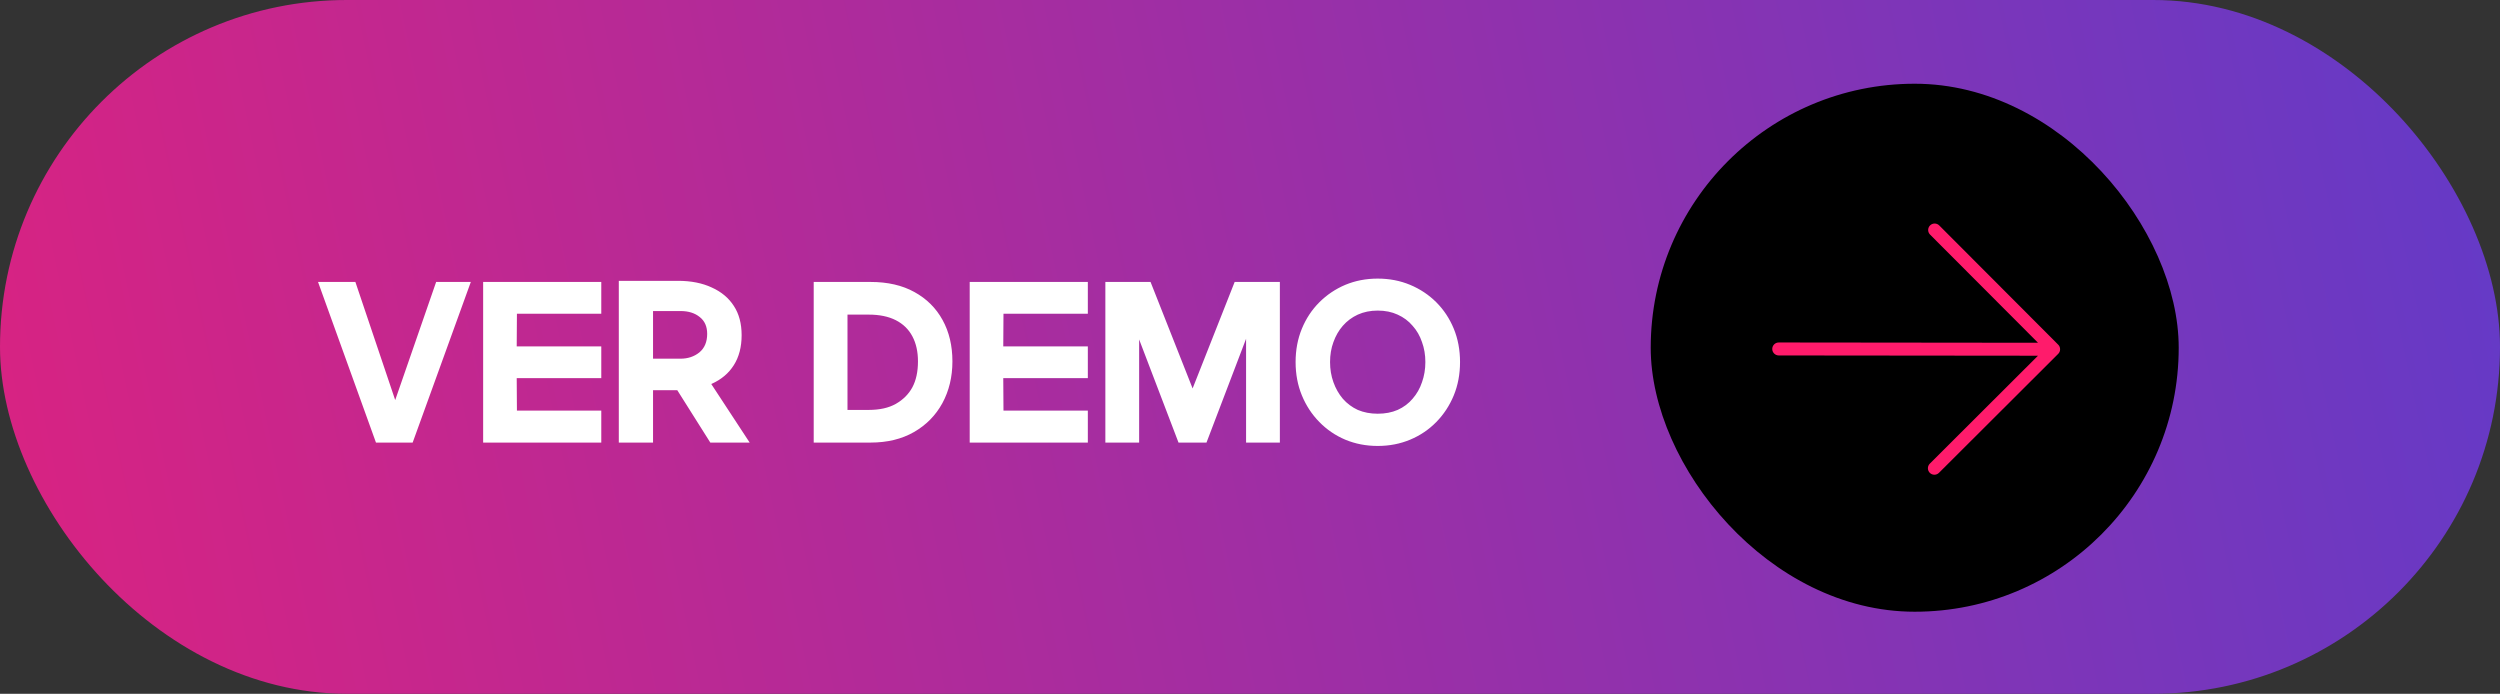
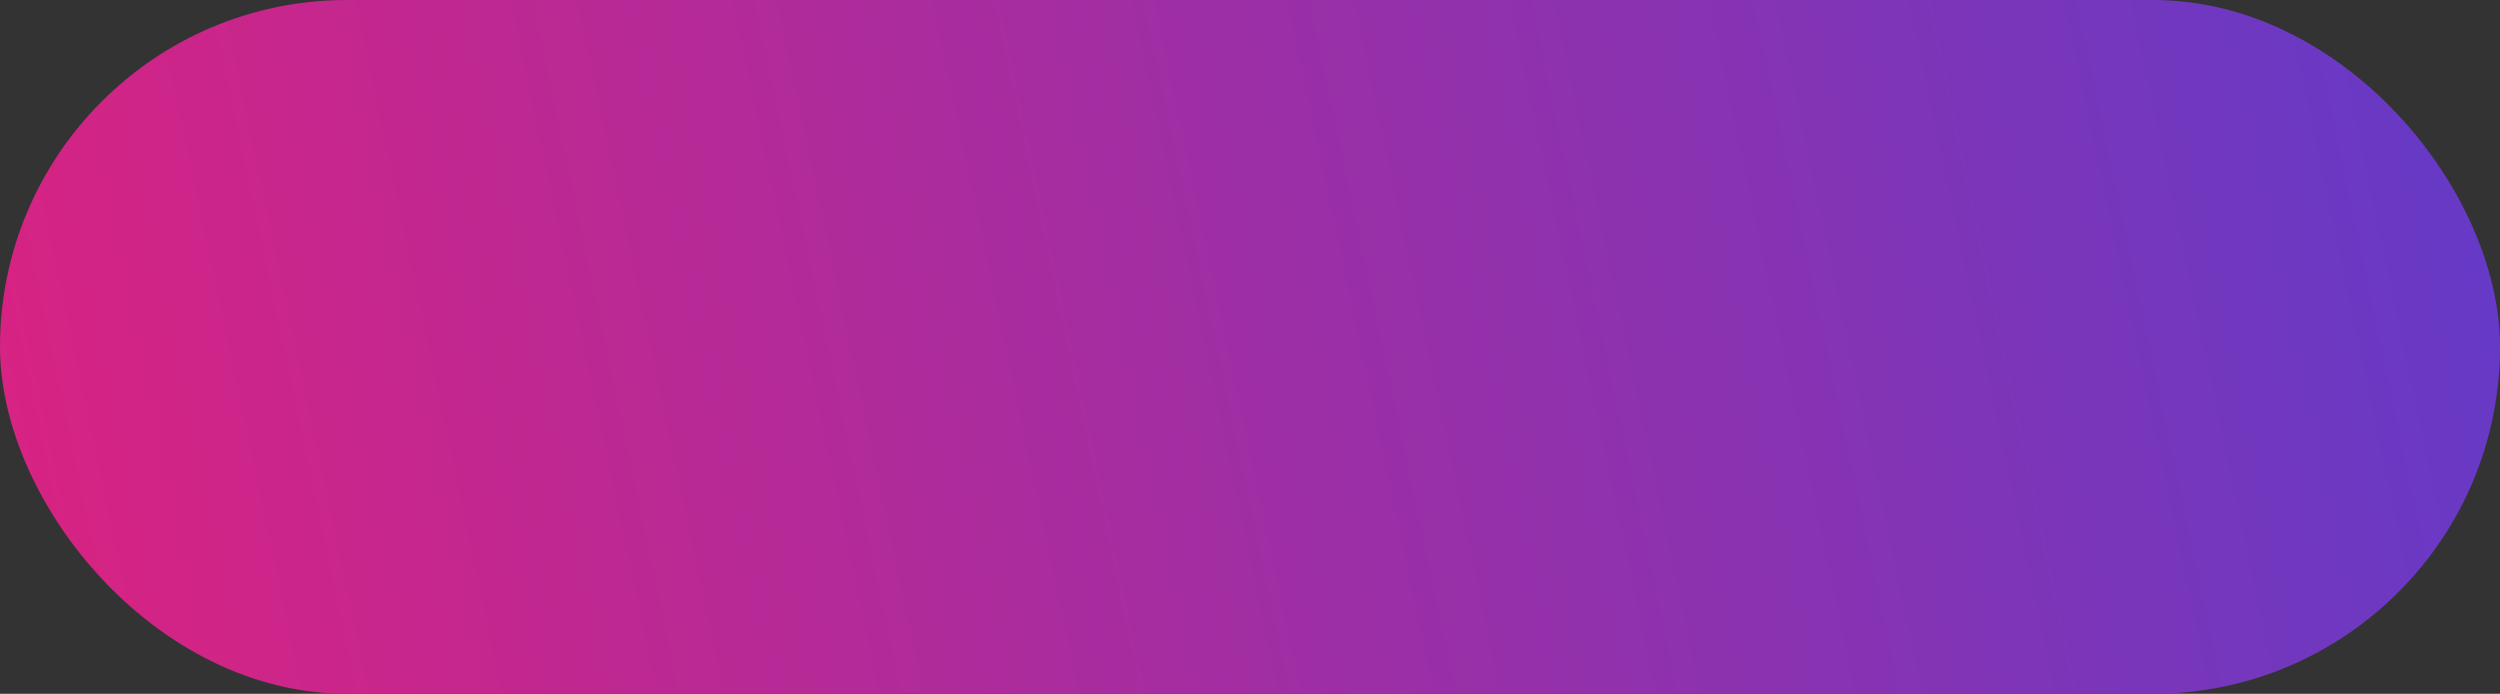
<svg xmlns="http://www.w3.org/2000/svg" width="209" height="58" viewBox="0 0 209 58" fill="none">
  <rect x="0" y="0" width="209" height="58" fill="#333333" stroke="none" />
  <rect width="209" height="58" rx="29" fill="url(#paint0_linear_5_104)" />
-   <path d="M39.361 23.571L34.498 37H31.431L26.587 23.571H29.71L33.039 33.446L36.462 23.571H39.361ZM50.267 34.325V37H40.391V23.571H50.267V26.227H43.215L43.197 28.958H50.267V31.613H43.197L43.215 34.325H50.267ZM56.688 32.623H54.594V37H51.732V23.478H56.688C57.773 23.478 58.715 23.665 59.513 24.039C60.311 24.4 60.922 24.912 61.346 25.572C61.782 26.233 62 27.05 62 28.022C62 29.008 61.782 29.843 61.346 30.529C60.922 31.202 60.311 31.72 59.513 32.081C58.715 32.443 57.773 32.623 56.688 32.623ZM56.894 26.003H54.594V29.986H56.894C57.505 29.986 58.029 29.812 58.465 29.463C58.902 29.101 59.12 28.584 59.12 27.91C59.12 27.299 58.914 26.832 58.503 26.508C58.091 26.171 57.555 26.003 56.894 26.003ZM59.382 37L56.127 31.838H59.288L62.673 37H59.382ZM72.777 37H68.026V23.571H72.777C74.211 23.571 75.433 23.852 76.443 24.413C77.465 24.974 78.251 25.753 78.799 26.751C79.348 27.748 79.622 28.901 79.622 30.211C79.622 31.508 79.342 32.673 78.781 33.708C78.219 34.731 77.428 35.535 76.405 36.121C75.383 36.707 74.173 37 72.777 37ZM70.85 26.302V34.269H72.627C73.537 34.269 74.292 34.101 74.89 33.764C75.501 33.415 75.963 32.954 76.274 32.38C76.586 31.794 76.742 31.071 76.742 30.211C76.742 29.4 76.586 28.702 76.274 28.116C75.963 27.53 75.501 27.081 74.89 26.769C74.279 26.458 73.525 26.302 72.627 26.302H70.85ZM90.943 34.325V37H81.067V23.571H90.943V26.227H83.891L83.873 28.958H90.943V31.613H83.873L83.891 34.325H90.943ZM98.524 37L95.232 28.378V37H92.408V23.571H96.186L99.702 32.474L103.218 23.571H106.997V37H104.172V28.322L100.862 37H98.524ZM115.176 37.281C114.204 37.281 113.3 37.106 112.464 36.757C111.641 36.408 110.918 35.915 110.295 35.279C109.671 34.643 109.185 33.901 108.836 33.054C108.487 32.206 108.312 31.277 108.312 30.267C108.312 29.257 108.487 28.328 108.836 27.48C109.185 26.632 109.671 25.896 110.295 25.273C110.918 24.65 111.641 24.163 112.464 23.814C113.3 23.465 114.204 23.291 115.176 23.291C116.149 23.291 117.053 23.465 117.888 23.814C118.724 24.163 119.453 24.65 120.077 25.273C120.7 25.896 121.186 26.632 121.536 27.48C121.885 28.328 122.059 29.257 122.059 30.267C122.059 31.277 121.885 32.206 121.536 33.054C121.186 33.901 120.7 34.643 120.077 35.279C119.453 35.915 118.724 36.408 117.888 36.757C117.053 37.106 116.149 37.281 115.176 37.281ZM115.176 34.587C115.8 34.587 116.355 34.481 116.841 34.269C117.34 34.045 117.757 33.733 118.094 33.334C118.443 32.935 118.705 32.474 118.88 31.95C119.067 31.426 119.16 30.865 119.16 30.267C119.16 29.668 119.067 29.113 118.88 28.602C118.705 28.079 118.443 27.623 118.094 27.237C117.757 26.838 117.34 26.526 116.841 26.302C116.355 26.077 115.8 25.965 115.176 25.965C114.565 25.965 114.011 26.077 113.512 26.302C113.026 26.526 112.608 26.838 112.259 27.237C111.922 27.623 111.66 28.079 111.473 28.602C111.286 29.113 111.193 29.668 111.193 30.267C111.193 30.865 111.286 31.426 111.473 31.95C111.66 32.474 111.922 32.935 112.259 33.334C112.608 33.733 113.026 34.045 113.512 34.269C114.011 34.481 114.565 34.587 115.176 34.587Z" fill="white" />
-   <rect x="138" y="7" width="44.14" height="44.14" rx="22.07" fill="black" />
-   <path fill-rule="evenodd" clip-rule="evenodd" d="M161.353 18.846C161.142 19.057 161.141 19.4 161.353 19.611L170.377 28.655L148.703 28.631C148.404 28.631 148.161 28.873 148.16 29.173C148.161 29.472 148.402 29.715 148.702 29.716L170.375 29.738L161.332 38.762C161.12 38.974 161.12 39.317 161.331 39.529C161.542 39.74 161.885 39.741 162.097 39.529L172.066 29.582C172.277 29.38 172.278 29.017 172.066 28.815L162.12 18.846C161.908 18.635 161.565 18.634 161.353 18.846Z" fill="#FF1B6B" />
  <defs>
    <linearGradient id="paint0_linear_5_104" x1="-66" y1="69.5" x2="262.5" y2="-5.8512e-06" gradientUnits="userSpaceOnUse">
      <stop stop-color="#FF1B6B" />
      <stop offset="1" stop-color="#4640D9" />
    </linearGradient>
  </defs>
</svg>